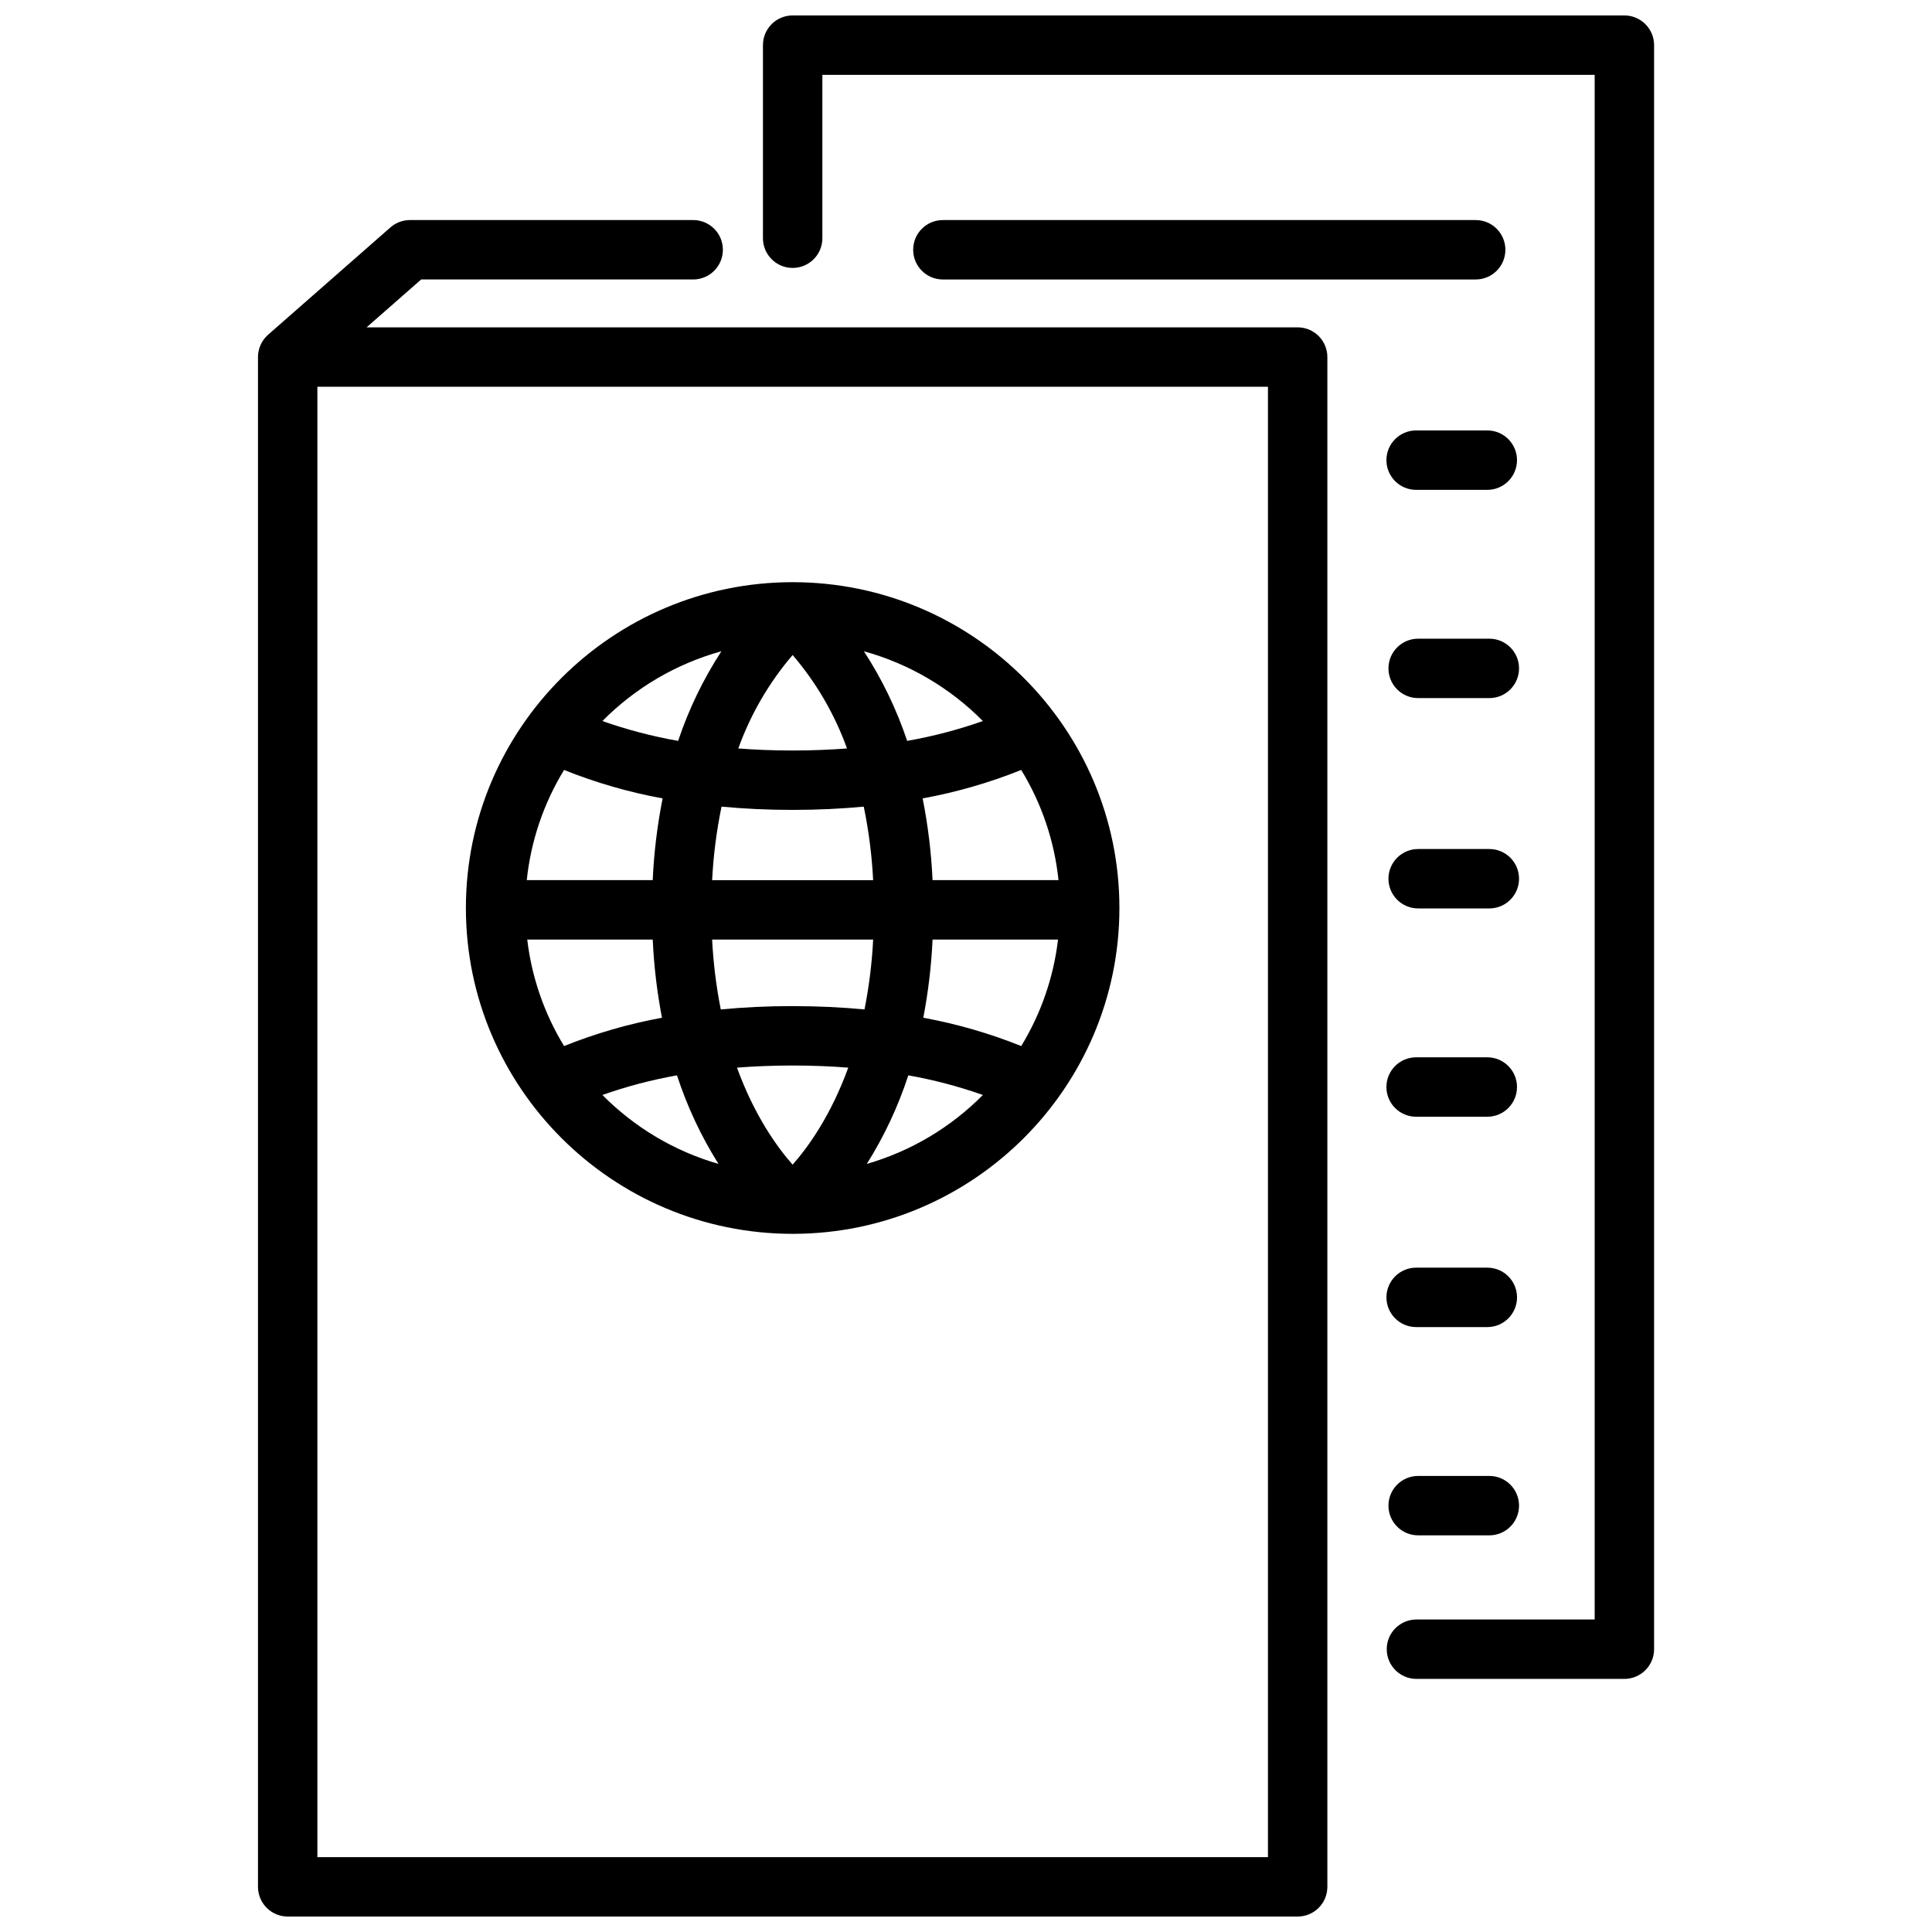
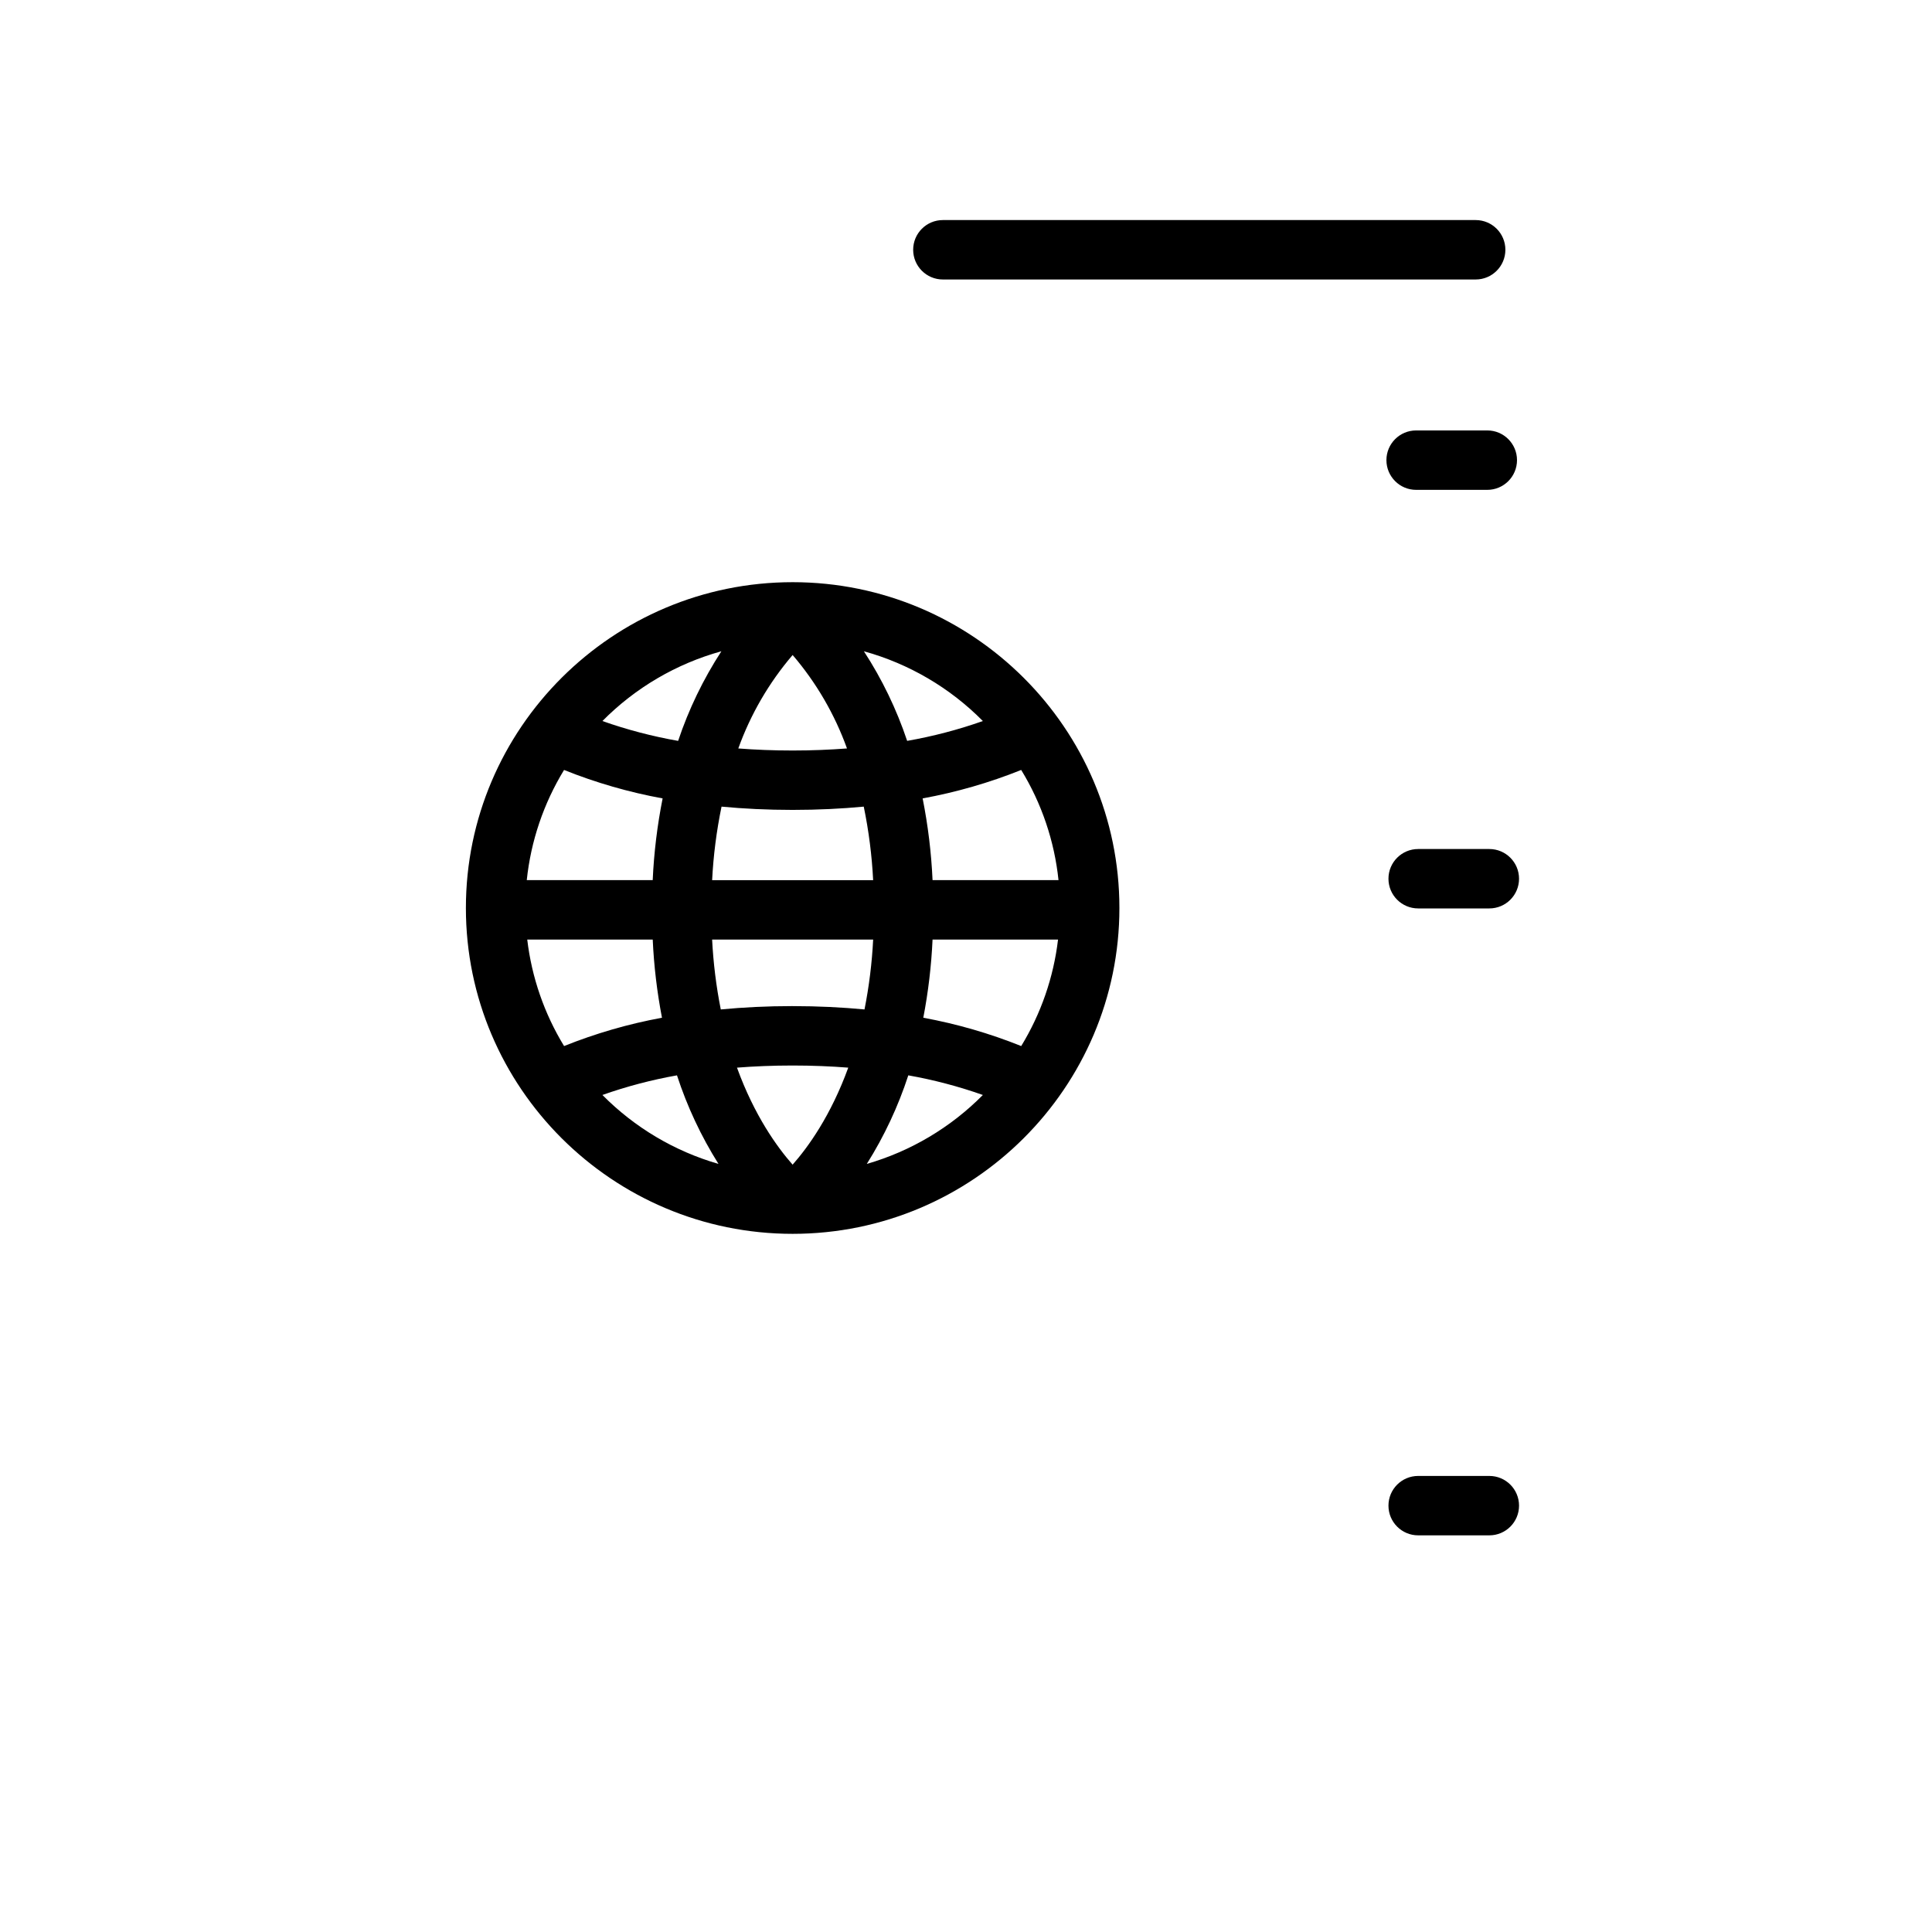
<svg xmlns="http://www.w3.org/2000/svg" width="800px" height="800px" version="1.1" viewBox="144 144 512 512">
  <defs>
    <clipPath id="b">
-       <path d="m346 148.09h237v440.91h-237z" />
-     </clipPath>
+       </clipPath>
    <clipPath id="a">
-       <path d="m212 202h284v449.9h-284z" />
-     </clipPath>
+       </clipPath>
  </defs>
  <g clip-path="url(#b)">
-     <path d="m574.48 148.09h-220.42 0.004c-4.348 0-7.875 3.523-7.875 7.871v51.168c0 4.348 3.527 7.875 7.875 7.875s7.871-3.527 7.871-7.875v-43.297h204.67v409.35h-47.23c-4.348 0-7.875 3.523-7.875 7.871 0 4.348 3.527 7.871 7.875 7.871h55.105-0.004c2.09 0 4.09-0.828 5.566-2.305 1.477-1.477 2.309-3.477 2.309-5.566v-425.09c0-2.086-0.832-4.09-2.309-5.566-1.477-1.477-3.477-2.305-5.566-2.305z" />
+     <path d="m574.48 148.09h-220.42 0.004c-4.348 0-7.875 3.523-7.875 7.871v51.168s7.871-3.527 7.871-7.875v-43.297h204.67v409.35h-47.23c-4.348 0-7.875 3.523-7.875 7.871 0 4.348 3.527 7.871 7.875 7.871h55.105-0.004c2.09 0 4.09-0.828 5.566-2.305 1.477-1.477 2.309-3.477 2.309-5.566v-425.09c0-2.086-0.832-4.09-2.309-5.566-1.477-1.477-3.477-2.305-5.566-2.305z" />
  </g>
  <path d="m535.07 202.32h-141.2c-4.348 0-7.871 3.523-7.871 7.871s3.523 7.875 7.871 7.875h141.2c4.348 0 7.871-3.527 7.871-7.875s-3.523-7.871-7.871-7.871z" />
  <path d="m538.15 258.07h-18.863c-4.348 0-7.871 3.523-7.871 7.871s3.523 7.875 7.871 7.875h18.863c4.348 0 7.871-3.527 7.871-7.875s-3.523-7.871-7.871-7.871z" />
-   <path d="m538.69 313.26h-18.863c-4.348 0-7.871 3.523-7.871 7.871s3.523 7.871 7.871 7.871h18.863c4.348 0 7.871-3.523 7.871-7.871s-3.523-7.871-7.871-7.871z" />
  <path d="m538.69 369h-18.863c-4.348 0-7.871 3.523-7.871 7.871s3.523 7.871 7.871 7.871h18.863c4.348 0 7.871-3.523 7.871-7.871s-3.523-7.871-7.871-7.871z" />
-   <path d="m538.15 424.2h-18.863c-4.348 0-7.871 3.527-7.871 7.875 0 4.348 3.523 7.871 7.871 7.871h18.863c4.348 0 7.871-3.523 7.871-7.871 0-4.348-3.523-7.875-7.871-7.875z" />
-   <path d="m519.29 495.69h18.867c4.348 0 7.871-3.527 7.871-7.875s-3.523-7.871-7.871-7.871h-18.863c-4.348 0-7.871 3.523-7.871 7.871s3.523 7.875 7.871 7.875z" />
  <path d="m538.69 535.14h-18.863c-4.348 0-7.871 3.523-7.871 7.871 0 4.348 3.523 7.871 7.871 7.871h18.863c4.348 0 7.871-3.523 7.871-7.871 0-4.348-3.523-7.871-7.871-7.871z" />
  <g clip-path="url(#a)">
    <path d="m487.89 230.75h-246.74l14.465-12.688h72.086c4.348 0 7.871-3.527 7.871-7.875s-3.523-7.871-7.871-7.871h-75.051c-1.91 0-3.758 0.695-5.191 1.957l-32.406 28.43h0.008-0.004c-1.707 1.492-2.688 3.652-2.688 5.918v405.41c0 2.086 0.832 4.09 2.309 5.566 1.477 1.477 3.477 2.305 5.566 2.305h267.65c2.086 0 4.09-0.828 5.566-2.305 1.477-1.477 2.305-3.481 2.305-5.566v-405.41c0-2.086-0.828-4.09-2.305-5.566-1.477-1.477-3.481-2.305-5.566-2.305zm-7.871 405.41h-251.91v-389.67h251.91z" />
  </g>
  <path d="m354.06 470.98c47.746 0 86.594-38.734 86.594-86.348s-38.844-86.348-86.594-86.348c-47.746 0-86.594 38.734-86.594 86.348 0 47.609 38.848 86.348 86.594 86.348zm-70.336-77.988h33.254c0.316 6.953 1.137 13.879 2.453 20.719-8.879 1.629-17.57 4.144-25.945 7.504-5.25-8.594-8.578-18.223-9.762-28.223zm9.758-44.945c8.434 3.383 17.184 5.906 26.121 7.539-1.422 7.144-2.301 14.383-2.629 21.66h-33.375c1.082-10.348 4.461-20.324 9.883-29.199zm74.98-5.699c-4.508 0.344-9.301 0.543-14.406 0.543-5.102 0-9.895-0.195-14.402-0.543h0.004c3.258-9.059 8.137-17.449 14.398-24.762 6.266 7.312 11.148 15.703 14.406 24.762zm-14.406 16.285c6.738 0 13.012-0.316 18.844-0.867h0.004c1.328 6.422 2.16 12.934 2.488 19.484h-42.668c0.328-6.551 1.164-13.062 2.492-19.484 5.832 0.551 12.105 0.867 18.844 0.867zm70.453 18.613h-33.371c-0.328-7.277-1.207-14.516-2.629-21.66 8.938-1.633 17.691-4.156 26.121-7.539 5.43 8.875 8.805 18.852 9.887 29.199zm-9.883 43.969h0.004c-8.375-3.359-17.07-5.875-25.945-7.504 1.316-6.84 2.137-13.766 2.453-20.719h33.254c-1.184 10-4.512 19.629-9.758 28.223zm-75.324 5.723c4.606-0.363 9.516-0.566 14.746-0.566s10.145 0.203 14.75 0.566c-4.625 12.719-10.621 21.043-14.746 25.711-4.125-4.676-10.121-13-14.742-25.707zm14.746-16.312c-6.812 0-13.152 0.324-19.039 0.887h0.008c-1.215-6.109-1.98-12.301-2.297-18.52h42.676c-0.312 6.219-1.082 12.41-2.293 18.52-5.891-0.559-12.23-0.883-19.043-0.883zm-50.402 23.555c6.434-2.273 13.043-4.012 19.762-5.203 2.688 8.246 6.383 16.133 11 23.473-11.645-3.359-22.234-9.652-30.762-18.27zm70.066 18.27c4.621-7.34 8.312-15.227 11-23.473 6.719 1.191 13.324 2.93 19.758 5.203-8.523 8.617-19.109 14.906-30.758 18.27zm30.758-117.37c-6.531 2.305-13.242 4.062-20.062 5.258-2.801-8.371-6.652-16.348-11.465-23.746 11.945 3.301 22.816 9.676 31.527 18.488zm-69.293-18.492c-4.809 7.402-8.664 15.379-11.465 23.75-6.82-1.195-13.535-2.953-20.066-5.258 8.715-8.812 19.586-15.188 31.531-18.492z" />
</svg>